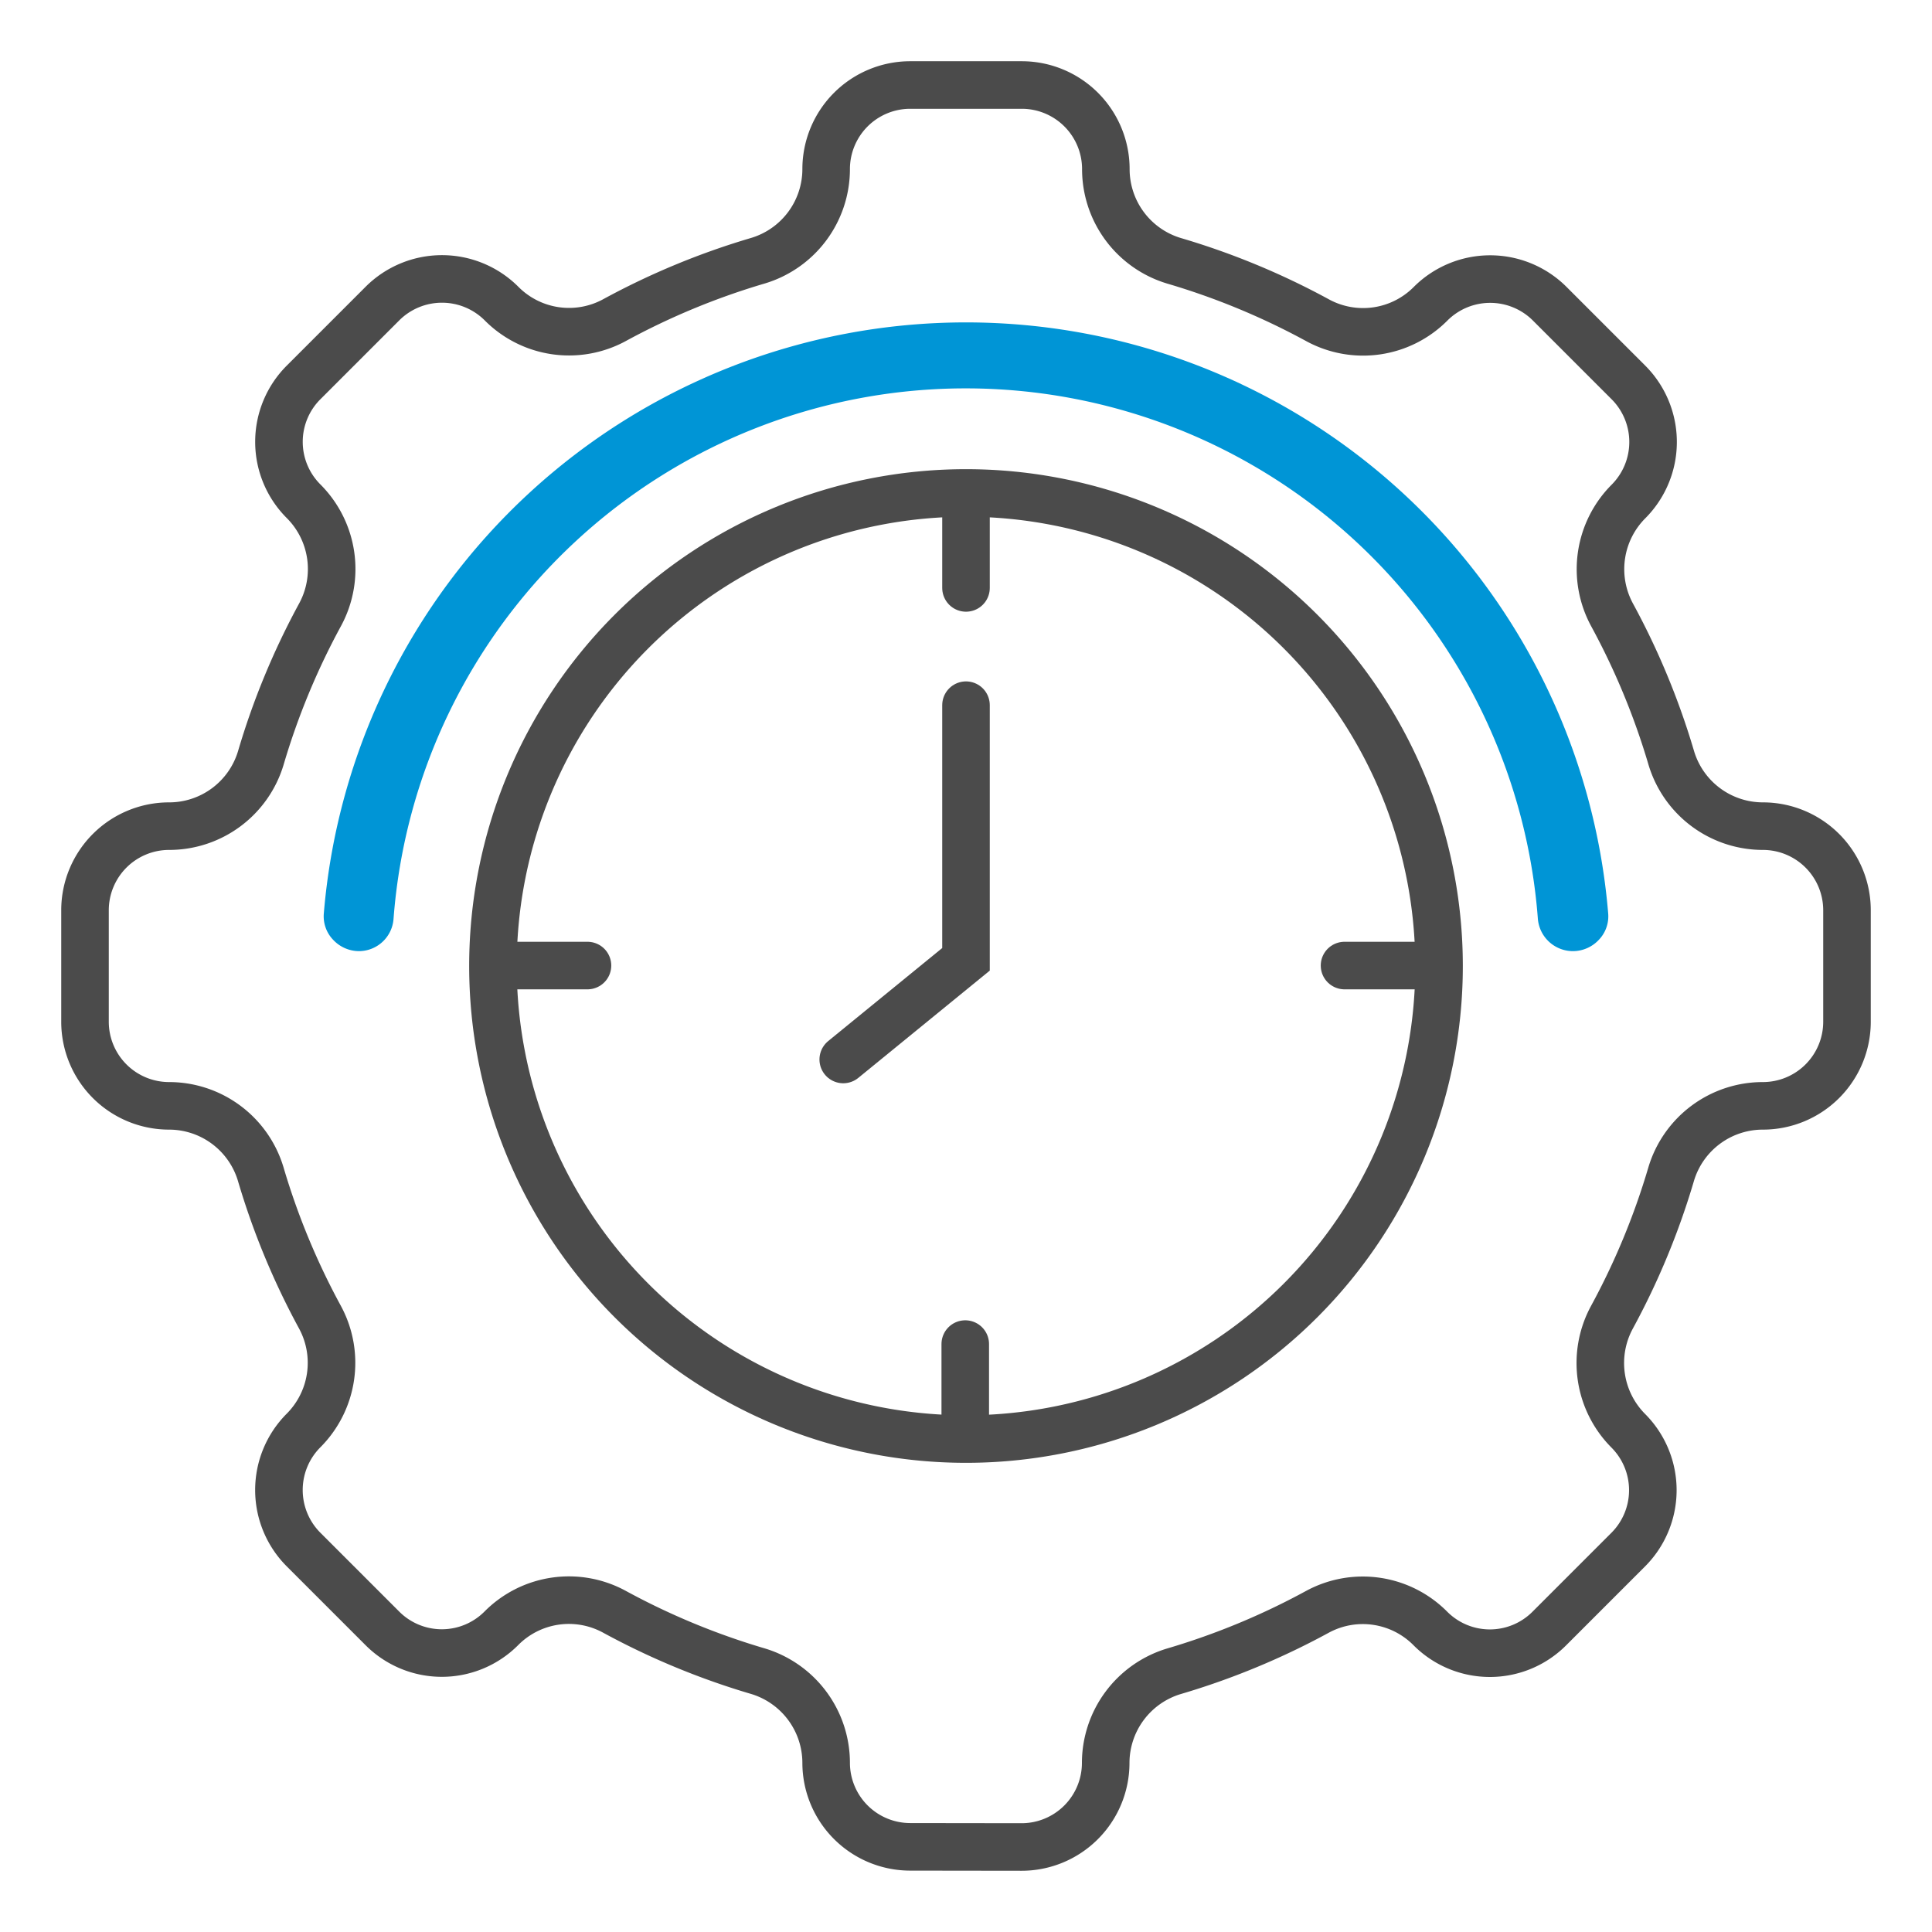
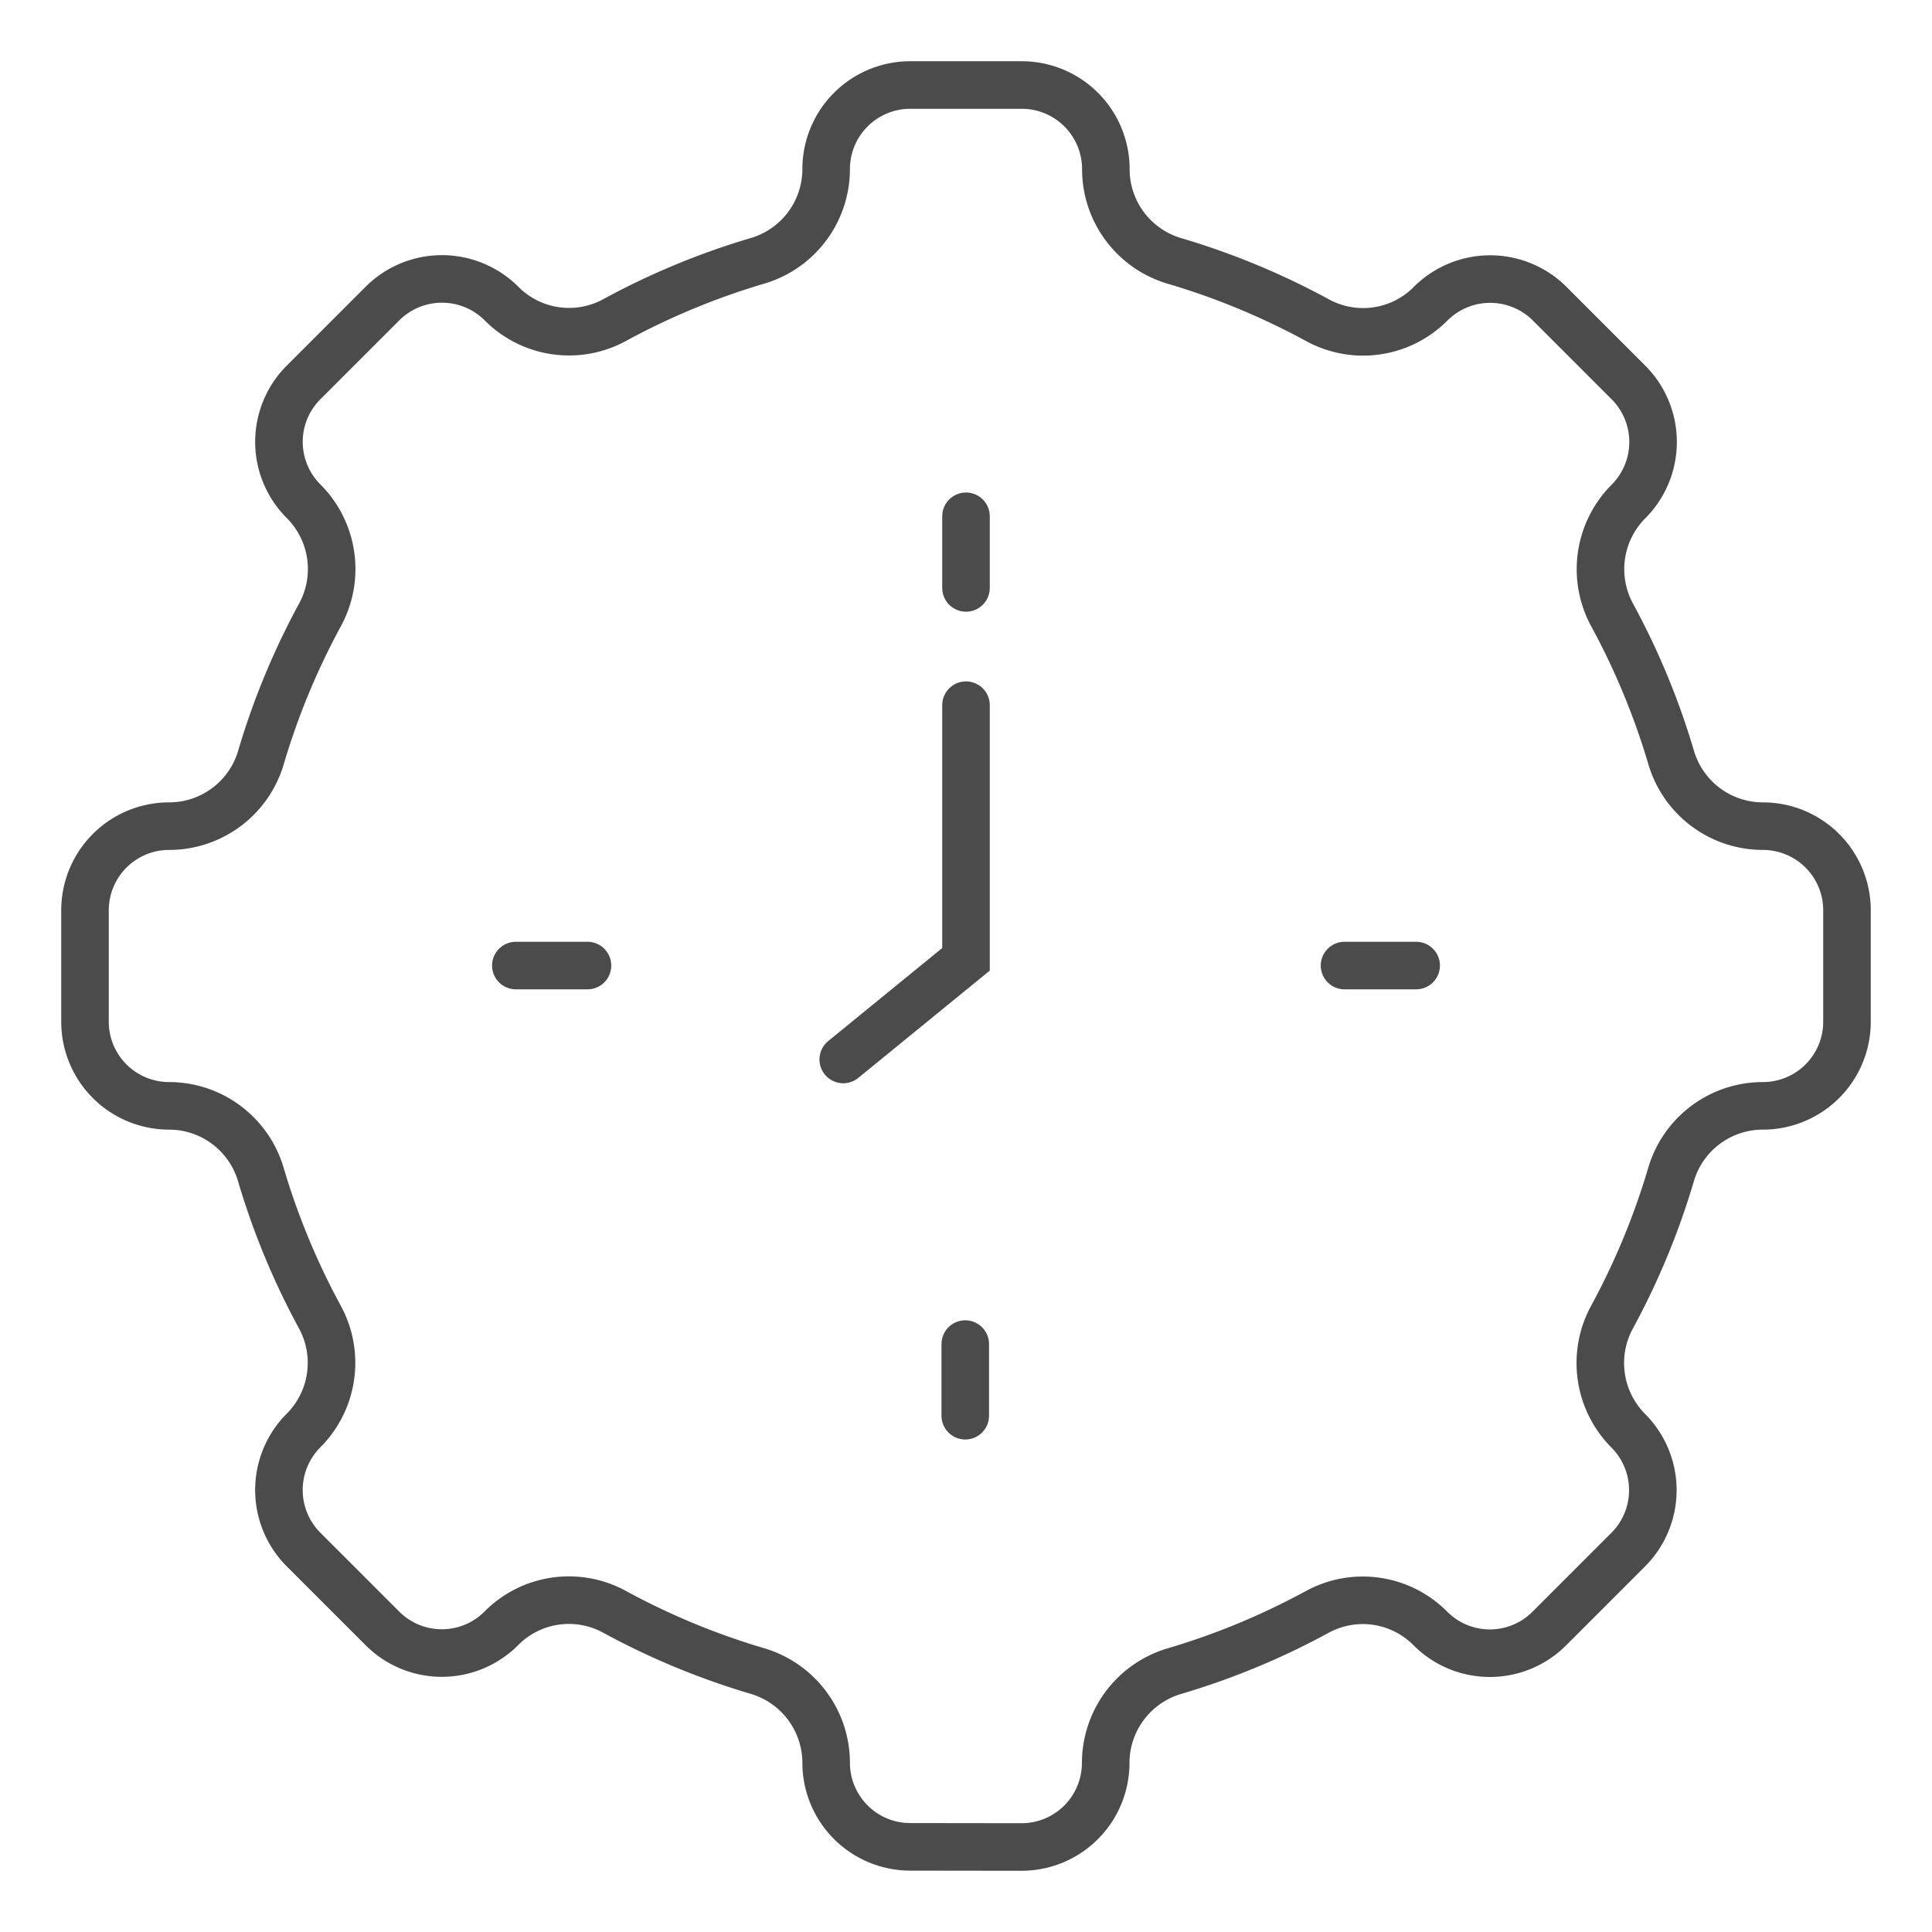
<svg xmlns="http://www.w3.org/2000/svg" id="icones" width="130" height="130" viewBox="0 0 130 130">
  <defs>
    <style>
      .cls-1 {
        fill: none;
        stroke: #4b4b4b;
        stroke-linecap: round;
        stroke-miterlimit: 10;
        stroke-width: 3.2px;
      }

      .cls-2 {
        fill: #0095d6;
      }
    </style>
  </defs>
  <title>Icones</title>
  <g>
-     <path class="cls-1" d="M96.83,65A31.83,31.83,0,1,1,65,33.17,31.83,31.83,0,0,1,96.83,65Z" />
    <g>
      <line class="cls-1" x1="65" y1="34.74" x2="65" y2="39.56" />
      <line class="cls-1" x1="64.95" y1="90.44" x2="64.95" y2="95.26" />
      <line class="cls-1" x1="39.53" y1="64.97" x2="34.71" y2="64.97" />
      <line class="cls-1" x1="95.29" y1="64.97" x2="90.47" y2="64.97" />
      <polyline class="cls-1" points="65 47.45 65 64.55 56.74 71.29" />
    </g>
    <path class="cls-1" d="M61.24,124.27a5.66,5.66,0,0,1-5.65-5.65A6.45,6.45,0,0,0,51,112.45a49.33,49.33,0,0,1-9.66-4,6.4,6.4,0,0,0-7.61,1.12,5.65,5.65,0,0,1-8,0l-5.31-5.31a5.67,5.67,0,0,1,0-8,6.45,6.45,0,0,0,1.12-7.61,49.33,49.33,0,0,1-4-9.66,6.44,6.44,0,0,0-6.17-4.58,5.66,5.66,0,0,1-5.65-5.65V61.24a5.66,5.66,0,0,1,5.65-5.65A6.44,6.44,0,0,0,17.55,51a49.33,49.33,0,0,1,4-9.66,6.45,6.45,0,0,0-1.12-7.61,5.65,5.65,0,0,1,0-8l5.31-5.31a5.67,5.67,0,0,1,8,0,6.4,6.4,0,0,0,7.61,1.12,49.33,49.33,0,0,1,9.66-4,6.44,6.44,0,0,0,4.58-6.17,5.66,5.66,0,0,1,5.65-5.65h7.52a5.66,5.66,0,0,1,5.65,5.65A6.44,6.44,0,0,0,79,17.55a49.33,49.33,0,0,1,9.66,4,6.4,6.4,0,0,0,7.61-1.12,5.67,5.67,0,0,1,8,0l5.31,5.31a5.67,5.67,0,0,1,0,8,6.45,6.45,0,0,0-1.12,7.61,49.33,49.33,0,0,1,4,9.66,6.44,6.44,0,0,0,6.17,4.58,5.66,5.66,0,0,1,5.65,5.65v7.52a5.66,5.66,0,0,1-5.65,5.65A6.44,6.44,0,0,0,112.45,79a49.33,49.33,0,0,1-4,9.66,6.46,6.46,0,0,0,1.11,7.61,5.66,5.66,0,0,1,0,8l-5.31,5.31a5.65,5.65,0,0,1-8,0,6.4,6.4,0,0,0-7.61-1.12,49.33,49.33,0,0,1-9.66,4,6.45,6.45,0,0,0-4.58,6.17,5.66,5.66,0,0,1-5.65,5.65Z" />
-     <path class="cls-2" d="M105.83,64a2.37,2.37,0,0,1-2.35-2.17,38.61,38.61,0,0,0-77,0A2.34,2.34,0,0,1,24.17,64a2.39,2.39,0,0,1-1.76-.77,2.28,2.28,0,0,1-.62-1.78,43.36,43.36,0,0,1,86.42,0,2.28,2.28,0,0,1-.62,1.78A2.39,2.39,0,0,1,105.83,64Z" />
  </g>
</svg>